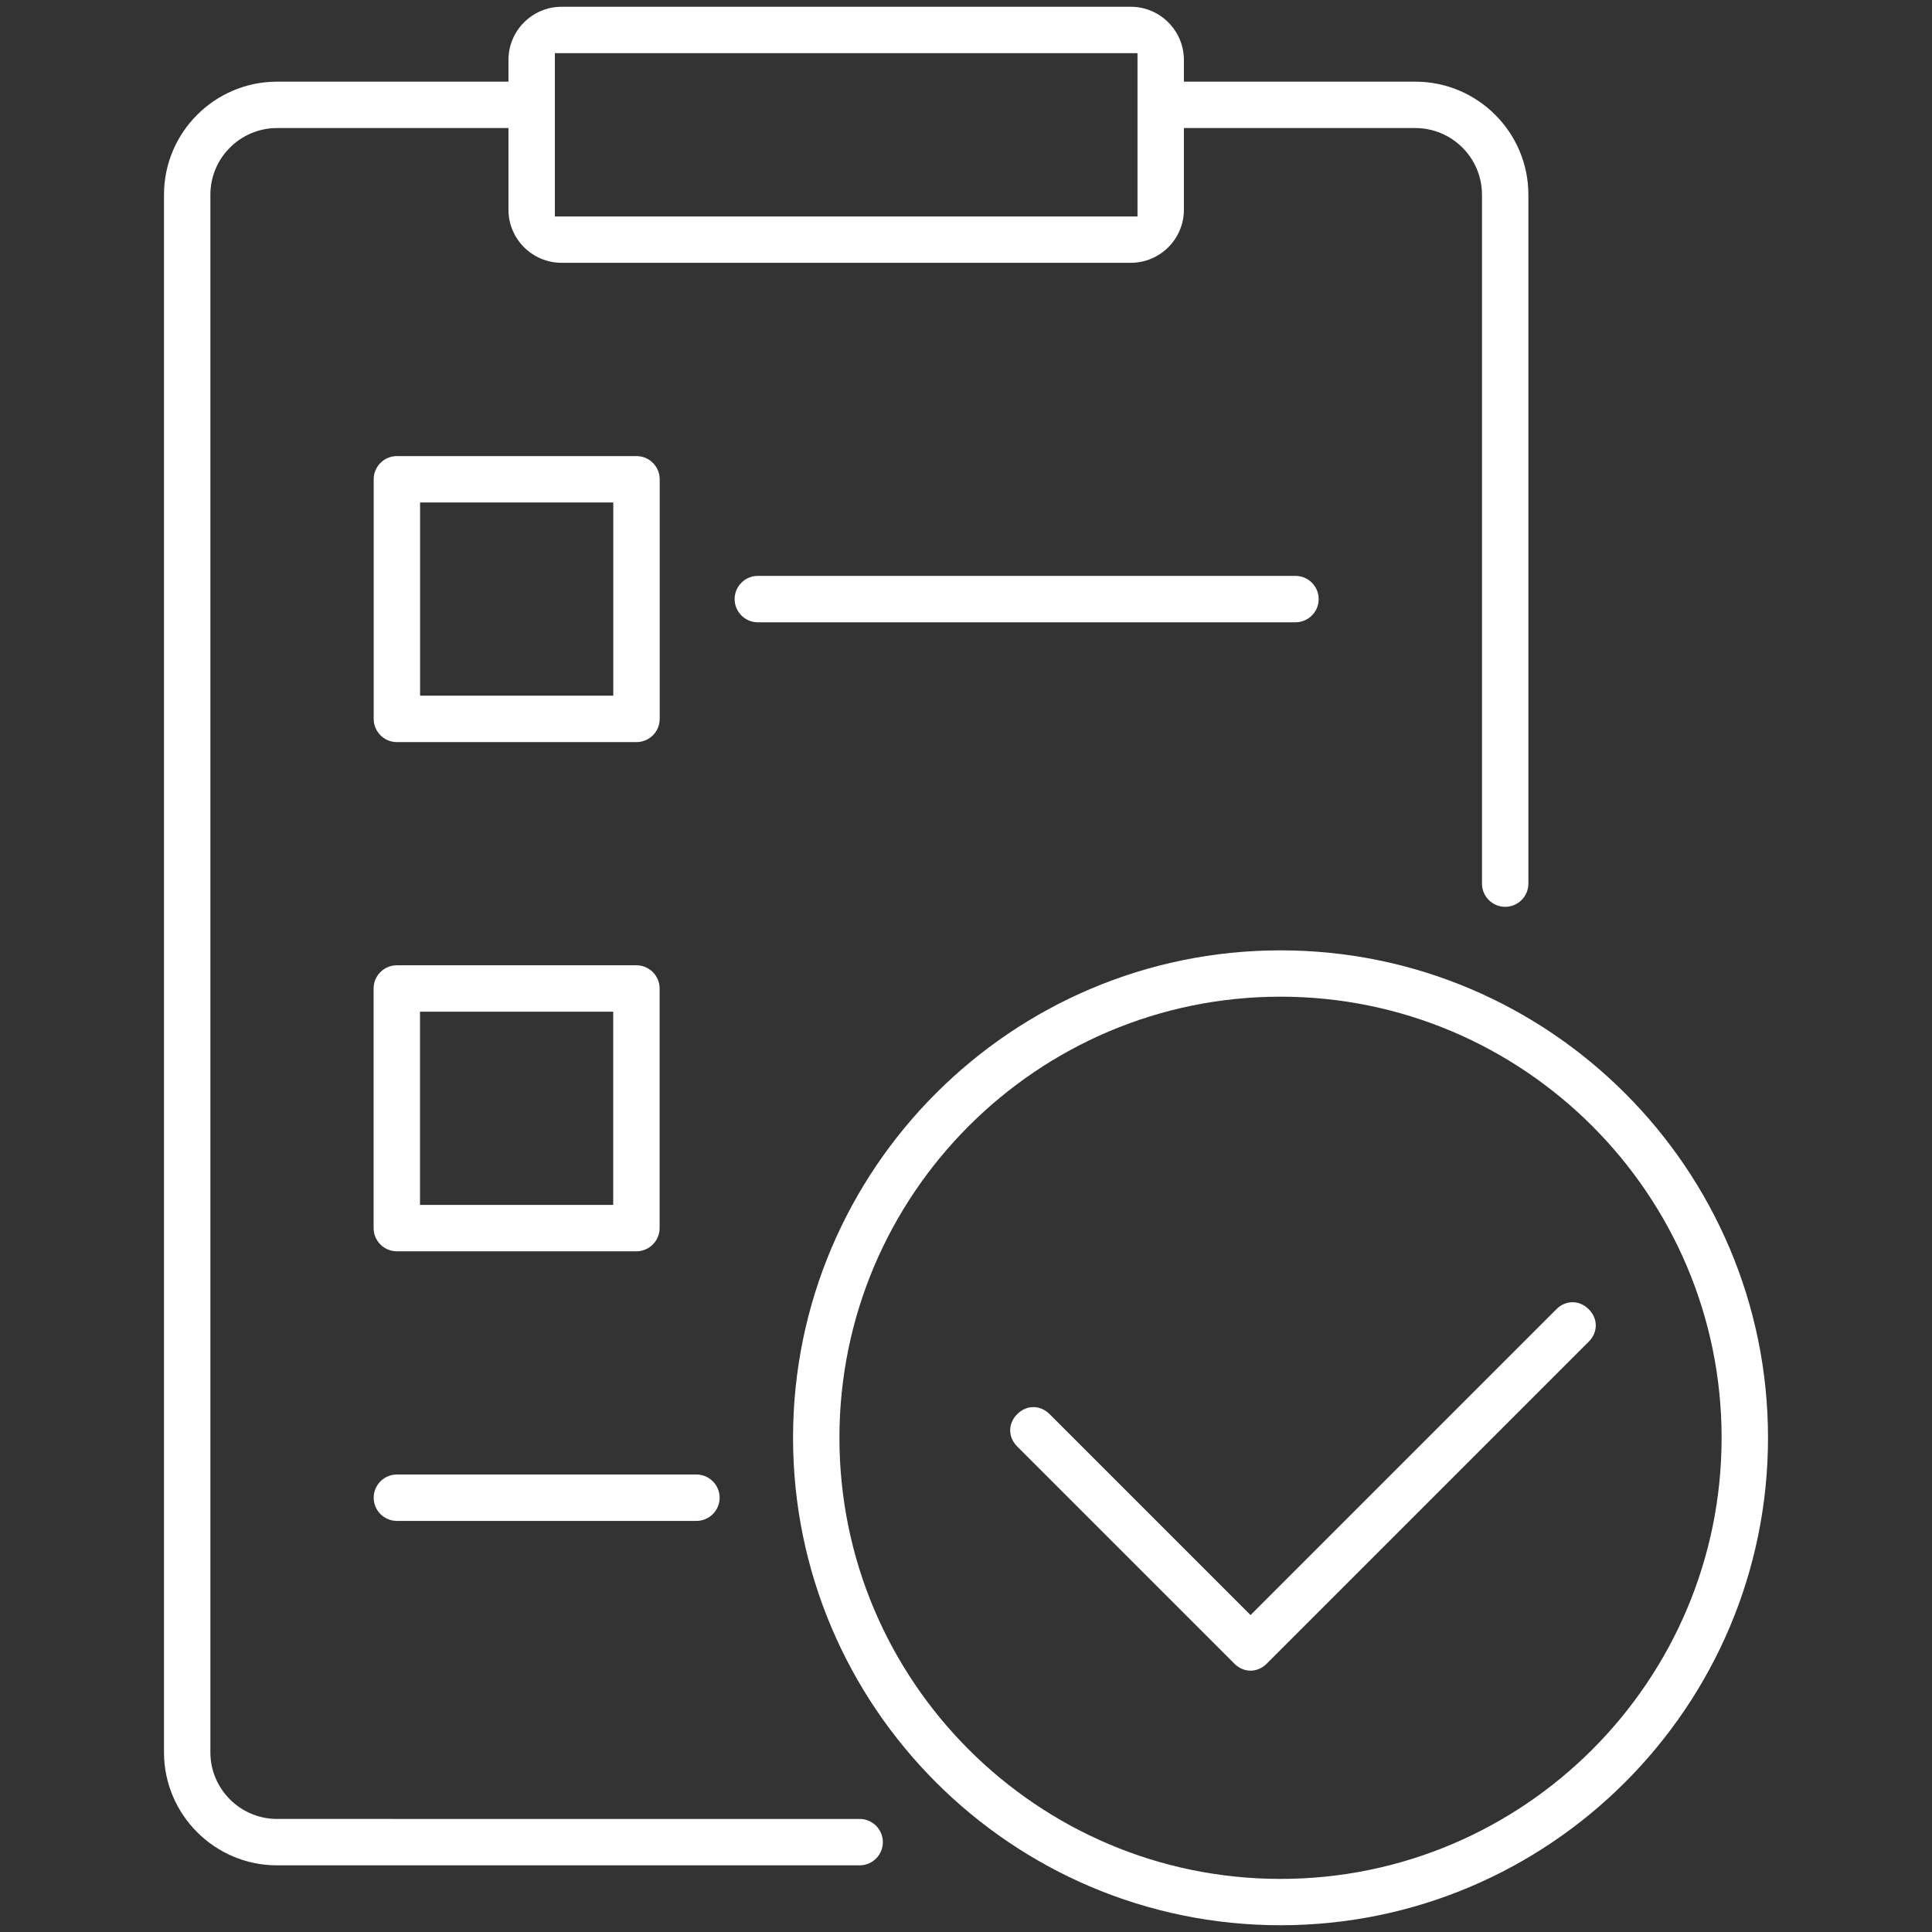
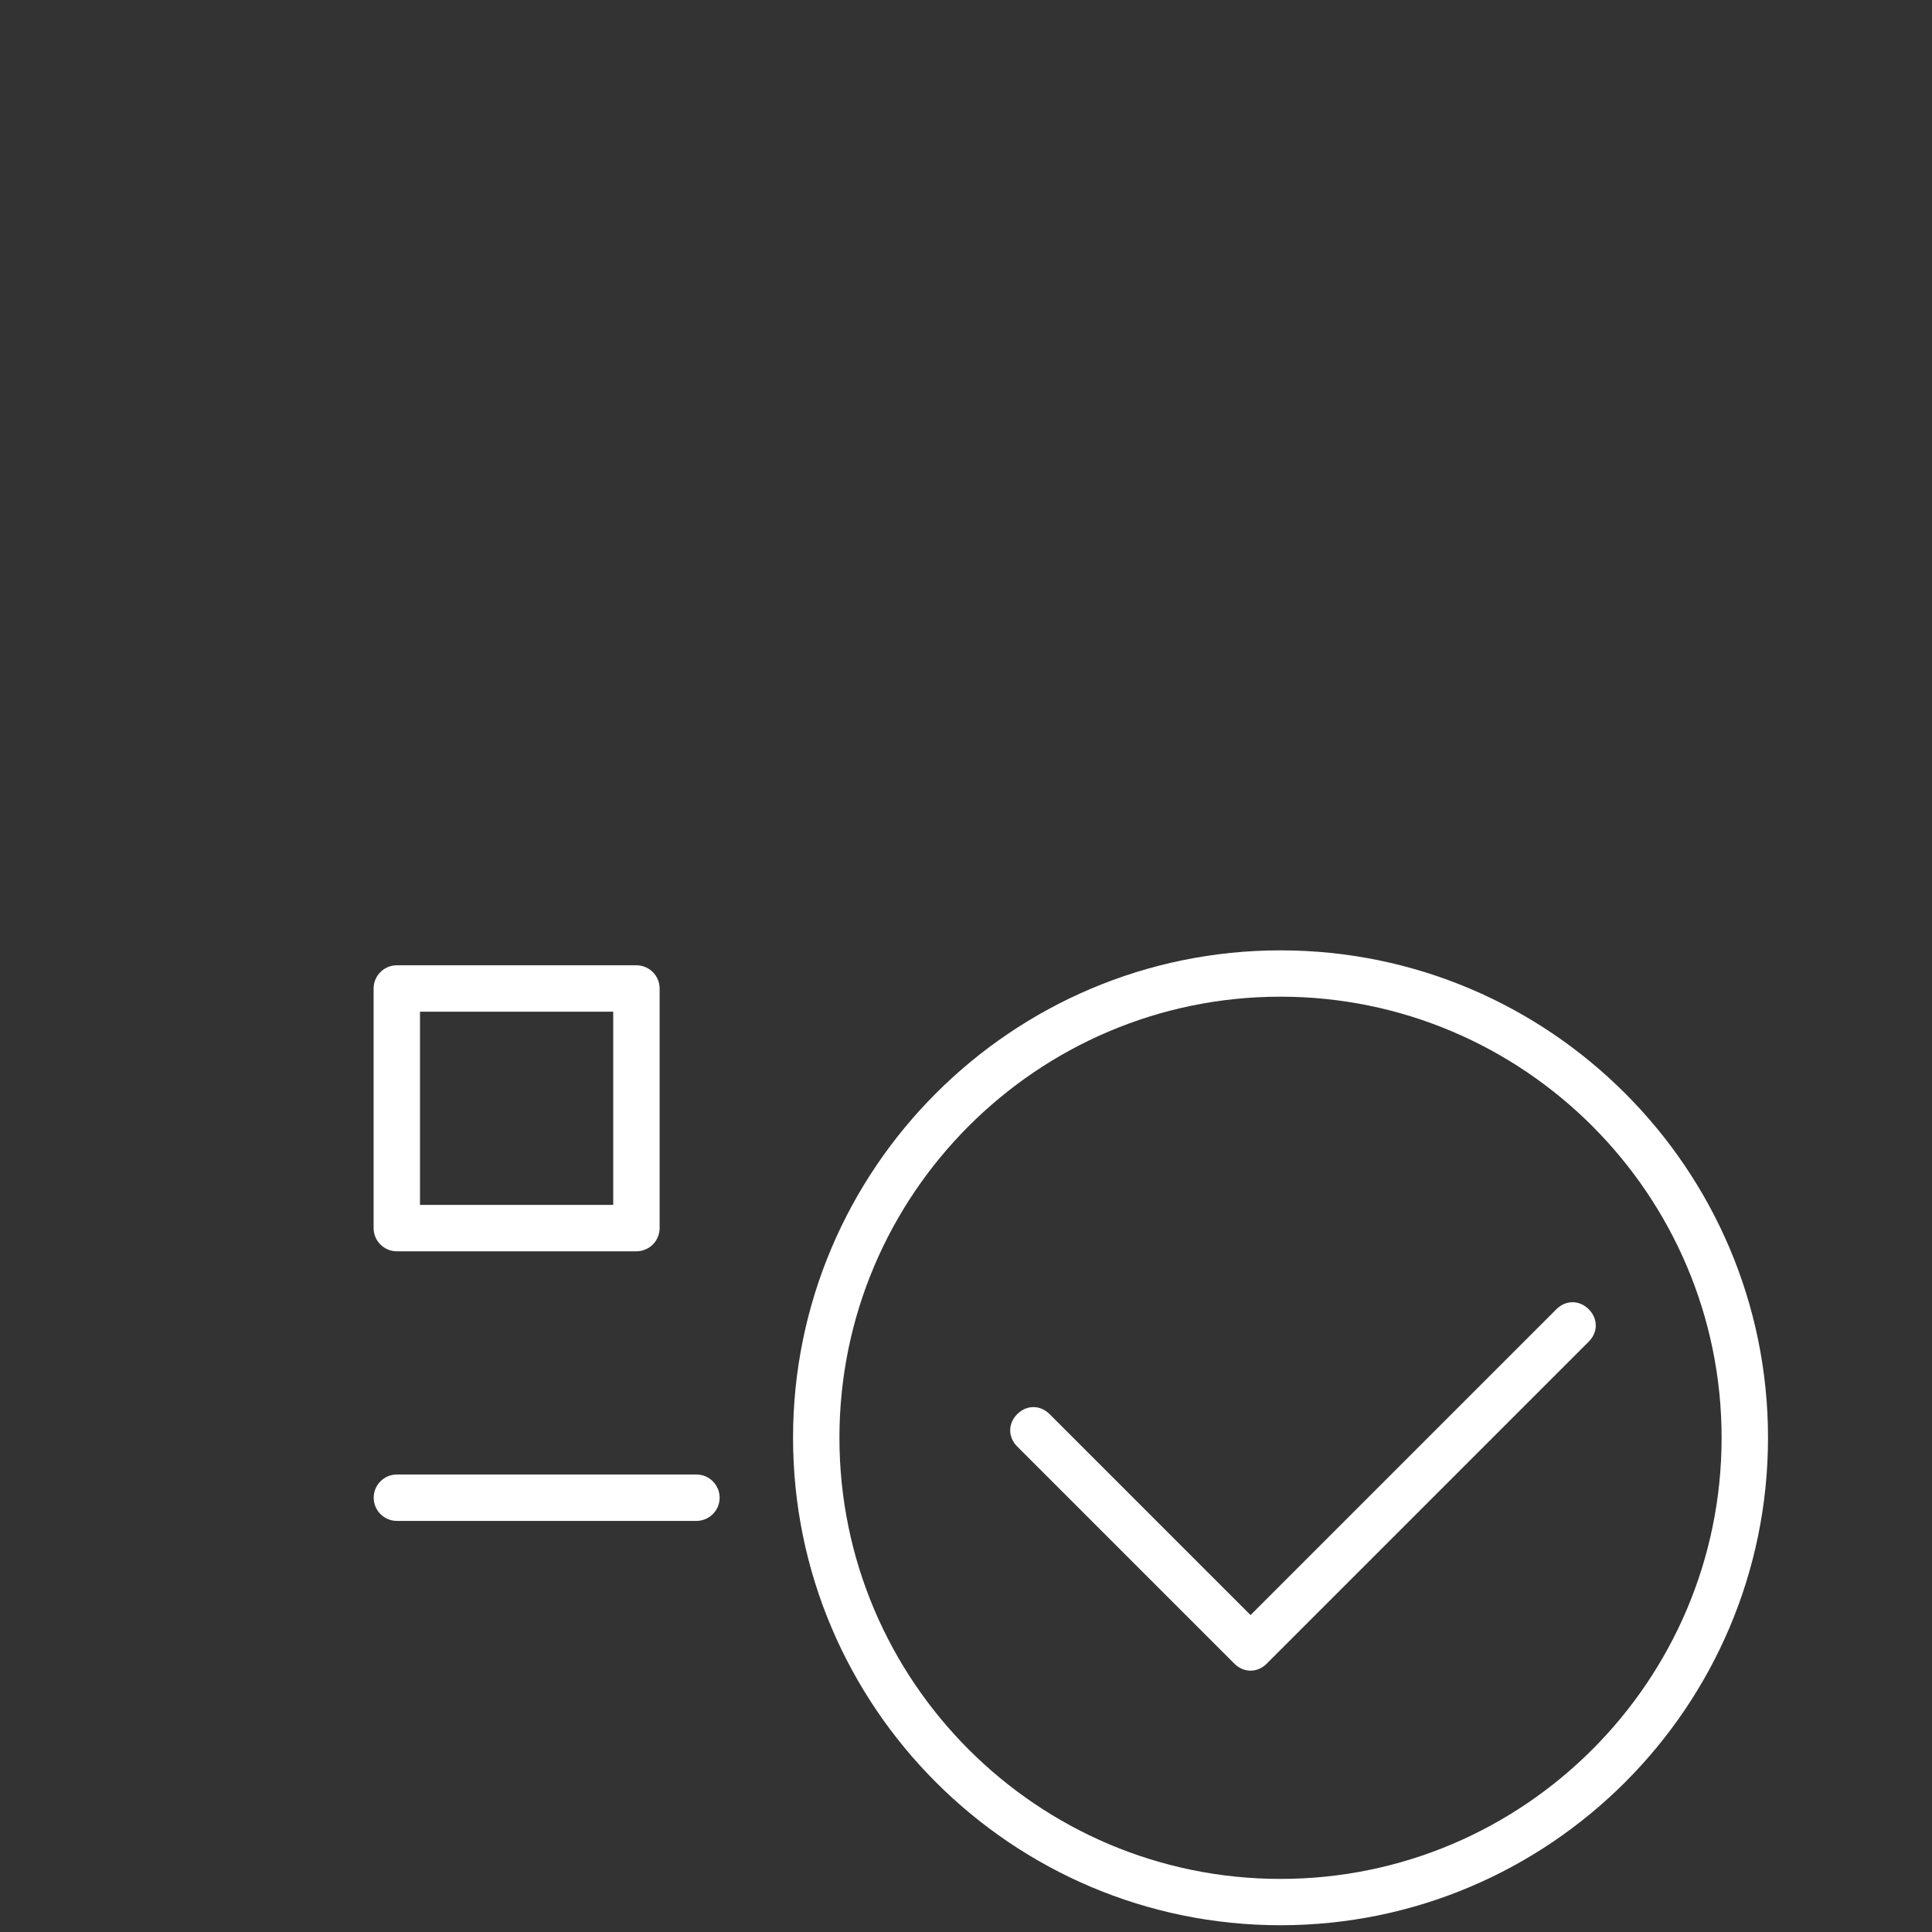
<svg xmlns="http://www.w3.org/2000/svg" id="Ebene_1" data-name="Ebene 1" viewBox="0 0 1000 1000">
  <rect x="0" y="0" width="1000" height="1000" fill="#333333" stroke="none" />
  <defs>
    <style>      .cls-1 {        fill: #fff;        stroke-width: 0px;      }    </style>
  </defs>
  <path class="cls-1" d="M662.78,491.9c-139.12,0-252.3,113.18-252.3,252.3s113.18,252.3,252.3,252.3,252.34-113.18,252.34-252.3-113.2-252.3-252.34-252.3ZM662.78,972.52c-125.88,0-228.29-102.43-228.29-228.32s102.41-228.32,228.29-228.32,228.32,102.43,228.32,228.32-102.43,228.32-228.32,228.32Z" />
  <path class="cls-1" d="M822.33,677.67c-4.86-4.86-11.91-4.85-16.76,0l-158.29,158.29-104.01-104.01c-2.43-2.43-5.41-3.64-8.38-3.64s-5.95,1.21-8.38,3.64c-4.85,4.86-4.85,11.91,0,16.76l112.39,112.39c2.34,2.34,5.32,3.63,8.38,3.63s6.04-1.29,8.38-3.63l166.67-166.67c4.85-4.86,4.85-11.91,0-16.76Z" />
-   <path class="cls-1" d="M732.55,42.27h-119.77v-11.25c0-15.17-12.34-27.52-27.51-27.52h-294.57c-15.17,0-27.52,12.34-27.52,27.52v11.25h-119.77c-32.27,0-58.53,26.26-58.53,58.53v806.17c0,32.27,26.26,58.53,58.53,58.53h301.55c6.62,0,12.01-5.39,12.01-12.01s-5.39-12.01-12.01-12.01H143.41c-19.03,0-34.52-15.48-34.52-34.52V100.8c0-19.03,15.48-34.52,34.52-34.52h119.77v42.27c0,15.15,12.34,27.48,27.52,27.48h294.57c15.17,0,27.51-12.33,27.51-27.48v-42.27h119.77c19.03,0,34.52,15.48,34.52,34.52v356.56c0,6.62,5.39,12.01,12.01,12.01s12.01-5.39,12.01-12.01V100.8c0-32.27-26.26-58.53-58.53-58.53ZM588.77,112.05h-301.57V27.52h301.57v84.54Z" />
-   <path class="cls-1" d="M317.44,360.09h-100.01v-100.01h100.01v100.01ZM329.45,236.07h-124.02c-6.62,0-12.01,5.39-12.01,12.01v124.02c0,6.62,5.39,12.01,12.01,12.01h124.02c6.62,0,12.01-5.39,12.01-12.01v-124.02c0-6.62-5.39-12.01-12.01-12.01Z" />
  <path class="cls-1" d="M317.4,623.65h-100.01v-100.01h100.01v100.01ZM329.41,499.63h-124.02c-6.62,0-12.01,5.39-12.01,12.01v124.02c0,6.62,5.39,12.01,12.01,12.01h124.02c6.62,0,12.01-5.39,12.01-12.01v-124.02c0-6.62-5.39-12.01-12.01-12.01Z" />
  <path class="cls-1" d="M360.47,763.2h-155.04c-6.62,0-12.01,5.39-12.01,12.01s5.39,12.01,12.01,12.01h155.04c6.62,0,12.01-5.39,12.01-12.01s-5.39-12.01-12.01-12.01Z" />
-   <path class="cls-1" d="M670.54,298.08h-278.29c-6.62,0-12.01,5.39-12.01,12.01s5.39,12.01,12.01,12.01h278.29c6.62,0,12.01-5.39,12.01-12.01s-5.39-12.01-12.01-12.01Z" />
</svg>